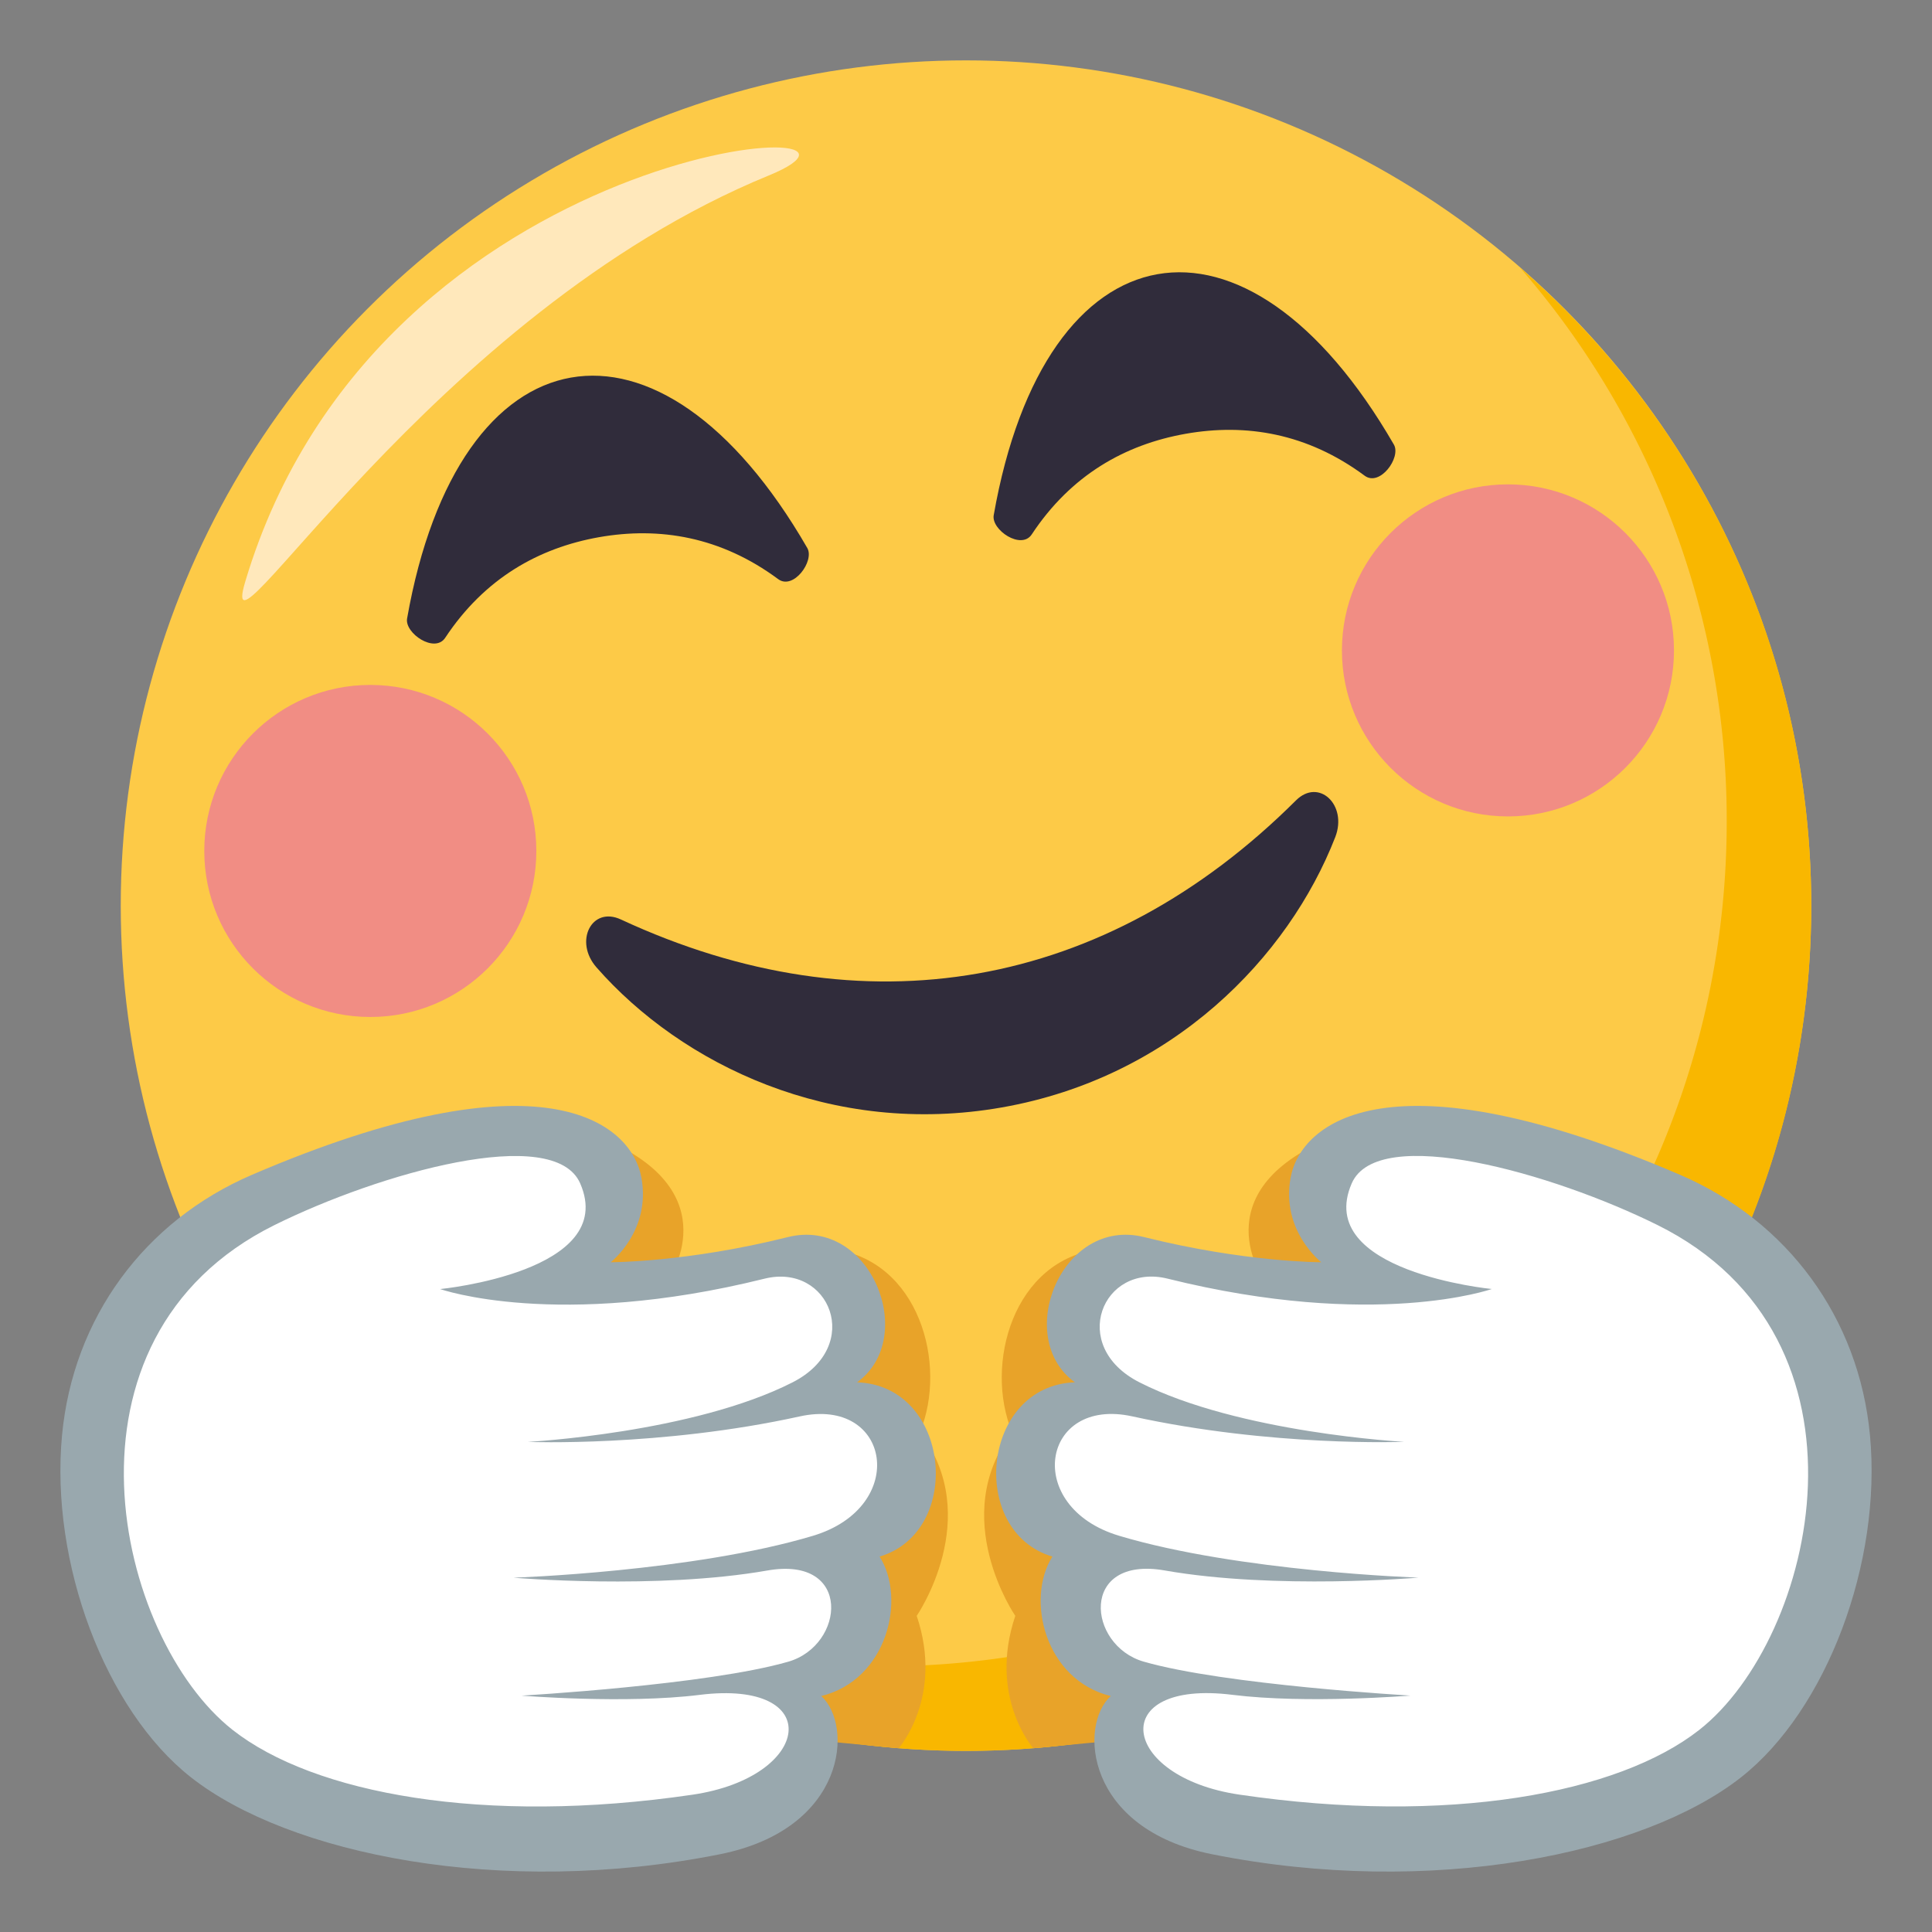
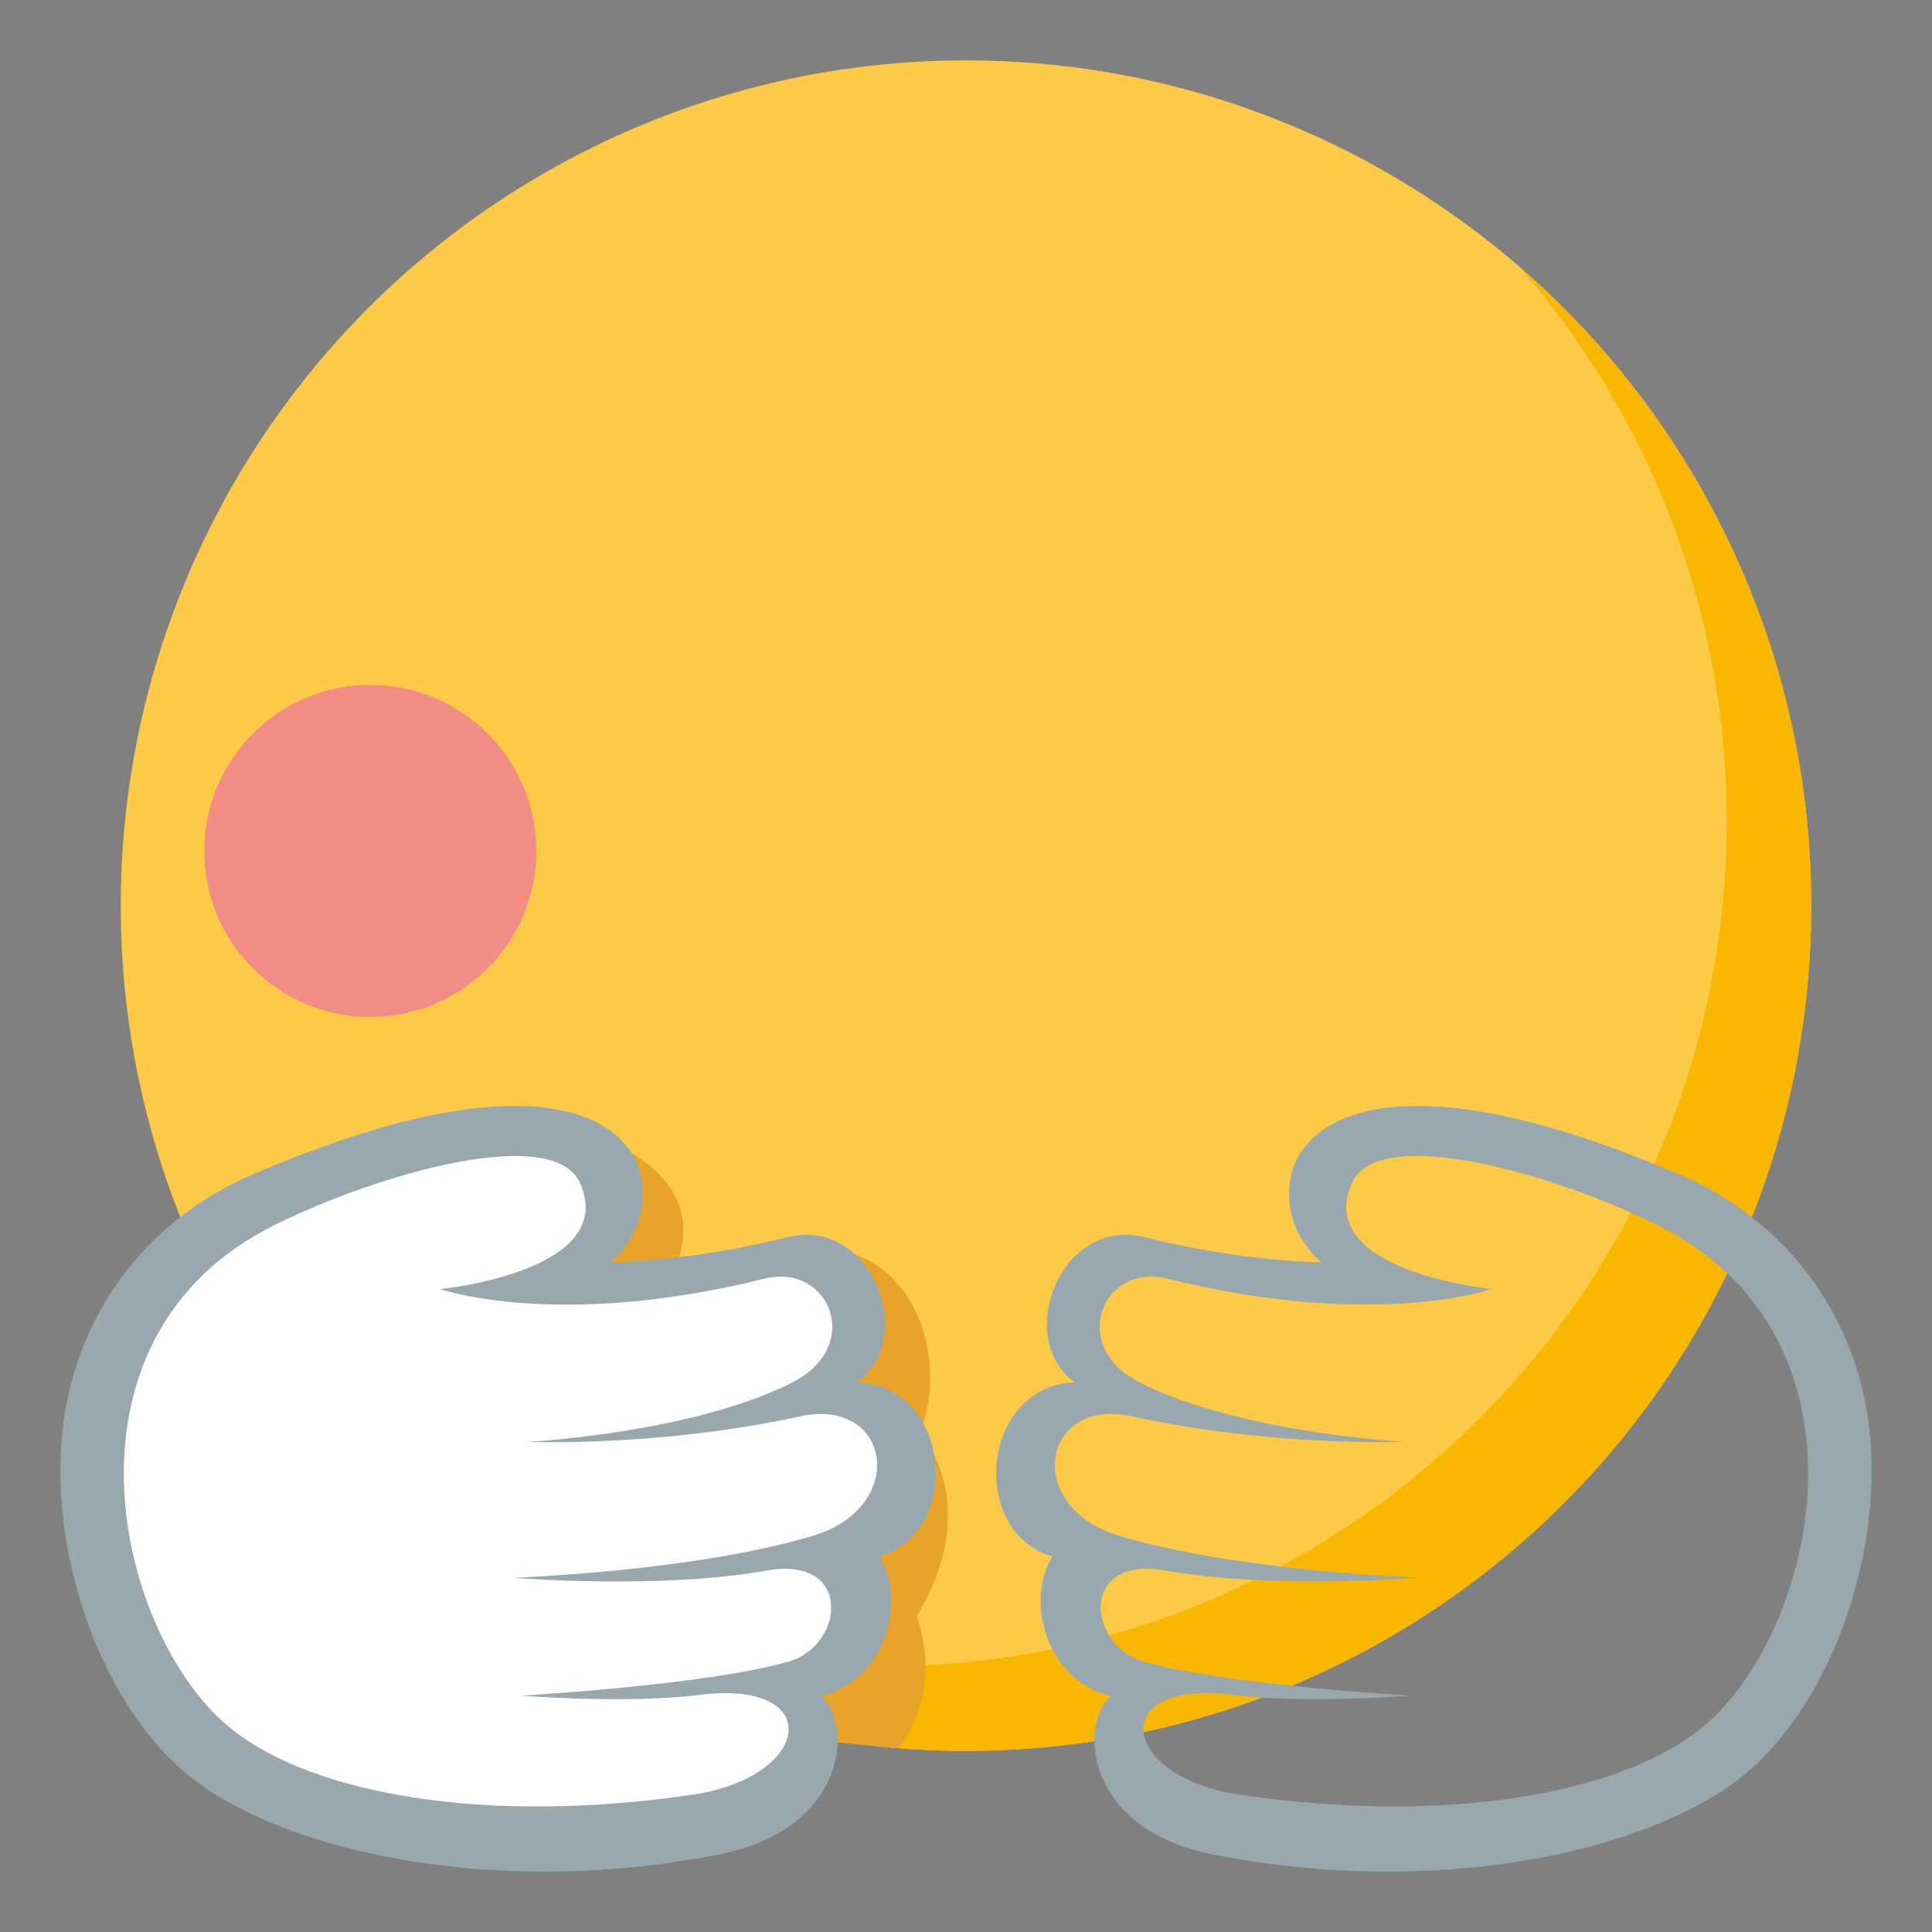
<svg xmlns="http://www.w3.org/2000/svg" width="64" height="64">
  <rect width="100%" height="100%" fill="#808080" stroke="none" />
  <circle fill="#FDCA47" cx="32" cy="30" r="28" />
  <path fill="#F9B700" d="M50.343 8.857A27.884 27.884 0 0 1 57.2 27.201c0 15.463-12.537 28-28 28-7.02 0-13.431-2.59-18.345-6.857C15.99 54.258 23.555 58 32 58c15.464 0 28-12.535 28-28-.001-8.443-3.744-16.008-9.657-21.143z" />
-   <path fill-rule="evenodd" clip-rule="evenodd" fill="#FFE8BB" d="M8.124 19.268C7.082 22.76 14.267 10.4 25.467 5.813c5.445-2.233-12.91-1.401-17.343 13.455z" />
-   <path fill="#302C3B" d="M26.743 18.154c-2.452-4.252-5.342-6.084-7.831-5.646-2.488.439-4.576 3.15-5.427 7.984-.081.486.915 1.16 1.262.637 1.304-1.973 3.101-2.98 5.097-3.334 2-.352 4.034-.018 5.934 1.389.503.373 1.21-.6.965-1.03zm19.432-3.425c-2.455-4.25-5.342-6.086-7.832-5.646-2.488.439-4.576 3.15-5.425 7.984-.086.486.912 1.16 1.259.637 1.303-1.973 3.098-2.98 5.098-3.334s4.033-.018 5.932 1.389c.503.372 1.212-.601.968-1.03zm-3.246 11.787c-6.318 6.295-14.32 7.676-22.361 3.943-.968-.451-1.563.727-.809 1.586 2.817 3.213 7.788 5.635 13.434 4.639 5.645-.994 9.488-4.971 11.039-8.953.414-1.067-.547-1.971-1.303-1.215z" />
  <circle fill="#F18D84" cx="12.267" cy="28.189" r="5.5" />
-   <circle fill="#F18D84" cx="49.953" cy="21.545" r="5.5" />
  <path fill="#E8A329" d="M30.367 53.527s2.252-3.265.106-6.085c.935-2.25-.044-5.723-2.908-6.061l-5.377.922s2.083-3.058-2.706-4.775C-4.29 55.032 17.68 56.777 29.77 57.912c-.001 0 1.503-1.697.597-4.385z" />
  <path fill="#FFF" d="M26.568 46.157s1.736-.576 1.066-2.992c-.692-2.504-6.542 0-9.458-1.17 0 0 2.4-.787 1.572-2.889-.752-1.906-7.25-2.553-13.549 2.551-6.375 5.164-2.224 17.152 5.633 18.629 5.487 1.029 13.843.859 14.9-1.629.843-1.988-1.805-2.746-1.805-2.746s3.359-.021 3.359-2.686c0-1.557-1.266-1.576-1.266-1.576s2.769-.432 2.769-3.137c.001-2.191-3.221-2.355-3.221-2.355z" />
  <path fill="#99A8AE" d="M28.392 45.791c2.049-1.477.449-5.497-2.296-4.81-3.338.836-5.865.833-5.865.833.005-.01 1.339-1.035 1.017-2.802-.336-1.839-3.282-4.229-12.906-.093-3.558 1.531-5.92 4.74-6.287 8.624-.399 4.229 1.436 9.103 4.267 11.33 3.234 2.546 10.274 4.001 17.528 2.551 4.201-.84 4.426-4.279 3.354-5.24 2.19-.536 2.822-3.224 1.934-4.62 2.803-.833 2.35-5.666-.746-5.773zm-1.467 5.086c-3.97 1.188-9.914 1.386-9.914 1.386s4.74.406 8.408-.238c2.827-.496 2.572 2.478.696 3.02-2.68.774-8.838 1.125-8.838 1.125s3.436.281 5.898-.025c4.185-.521 3.745 2.721-.236 3.307-6.917 1.016-12.552-.037-15.235-2.148-3.859-3.039-6.19-12.965 1.391-16.723 3.454-1.711 9.258-3.369 10.125-1.379 1.274 2.926-4.639 3.5-4.639 3.5s3.871 1.364 10.744-.344c2.149-.534 3.298 2.229.928 3.435-3.303 1.68-8.769 1.972-8.769 1.972s4.389.172 9.006-.844c3.018-.666 3.635 2.999.435 3.956z" />
-   <path fill="#E8A329" d="M33.633 53.527s-2.251-3.265-.106-6.085c-.935-2.25.045-5.723 2.908-6.061l5.377.922s-2.083-3.058 2.707-4.775c23.771 17.504 1.801 19.249-10.29 20.384 0 0-1.502-1.697-.596-4.385z" />
-   <path fill="#FFF" d="M37.432 46.157s-1.735-.576-1.066-2.992c.692-2.504 6.542 0 9.458-1.17 0 0-2.4-.787-1.572-2.889.752-1.906 7.25-2.553 13.549 2.551 6.375 5.164 2.224 17.152-5.633 18.629-5.487 1.029-13.844.859-14.9-1.629-.842-1.988 1.805-2.746 1.805-2.746s-3.359-.021-3.359-2.686c0-1.557 1.266-1.576 1.266-1.576s-2.768-.432-2.768-3.137c-.002-2.191 3.22-2.355 3.22-2.355z" />
  <path fill="#99A8AE" d="M34.862 51.564c-.889 1.396-.257 4.084 1.934 4.62-1.07.961-.848 4.4 3.354 5.24 7.253 1.45 14.294-.005 17.528-2.551 2.83-2.228 4.666-7.101 4.267-11.33-.366-3.884-2.729-7.093-6.286-8.624-9.625-4.136-12.57-1.746-12.906.093-.322 1.767 1.011 2.792 1.016 2.802 0 0-2.527.003-5.865-.833-2.744-.688-4.345 3.333-2.296 4.81-3.095.107-3.55 4.94-.746 5.773zm2.647-4.645c4.617 1.016 9.006.844 9.006.844s-5.467-.292-8.77-1.972c-2.369-1.205-1.221-3.969.929-3.435 6.873 1.708 10.743.344 10.743.344s-5.913-.574-4.639-3.5c.867-1.99 6.672-.332 10.125 1.379 7.582 3.758 5.25 13.684 1.391 16.723-2.683 2.111-8.318 3.164-15.234 2.148-3.98-.586-4.42-3.828-.236-3.307 2.463.307 5.898.025 5.898.025s-6.158-.351-8.838-1.125c-1.876-.542-2.131-3.516.696-3.02 3.669.645 8.408.238 8.408.238s-5.944-.198-9.914-1.386c-3.198-.955-2.583-4.62.435-3.956z" />
</svg>